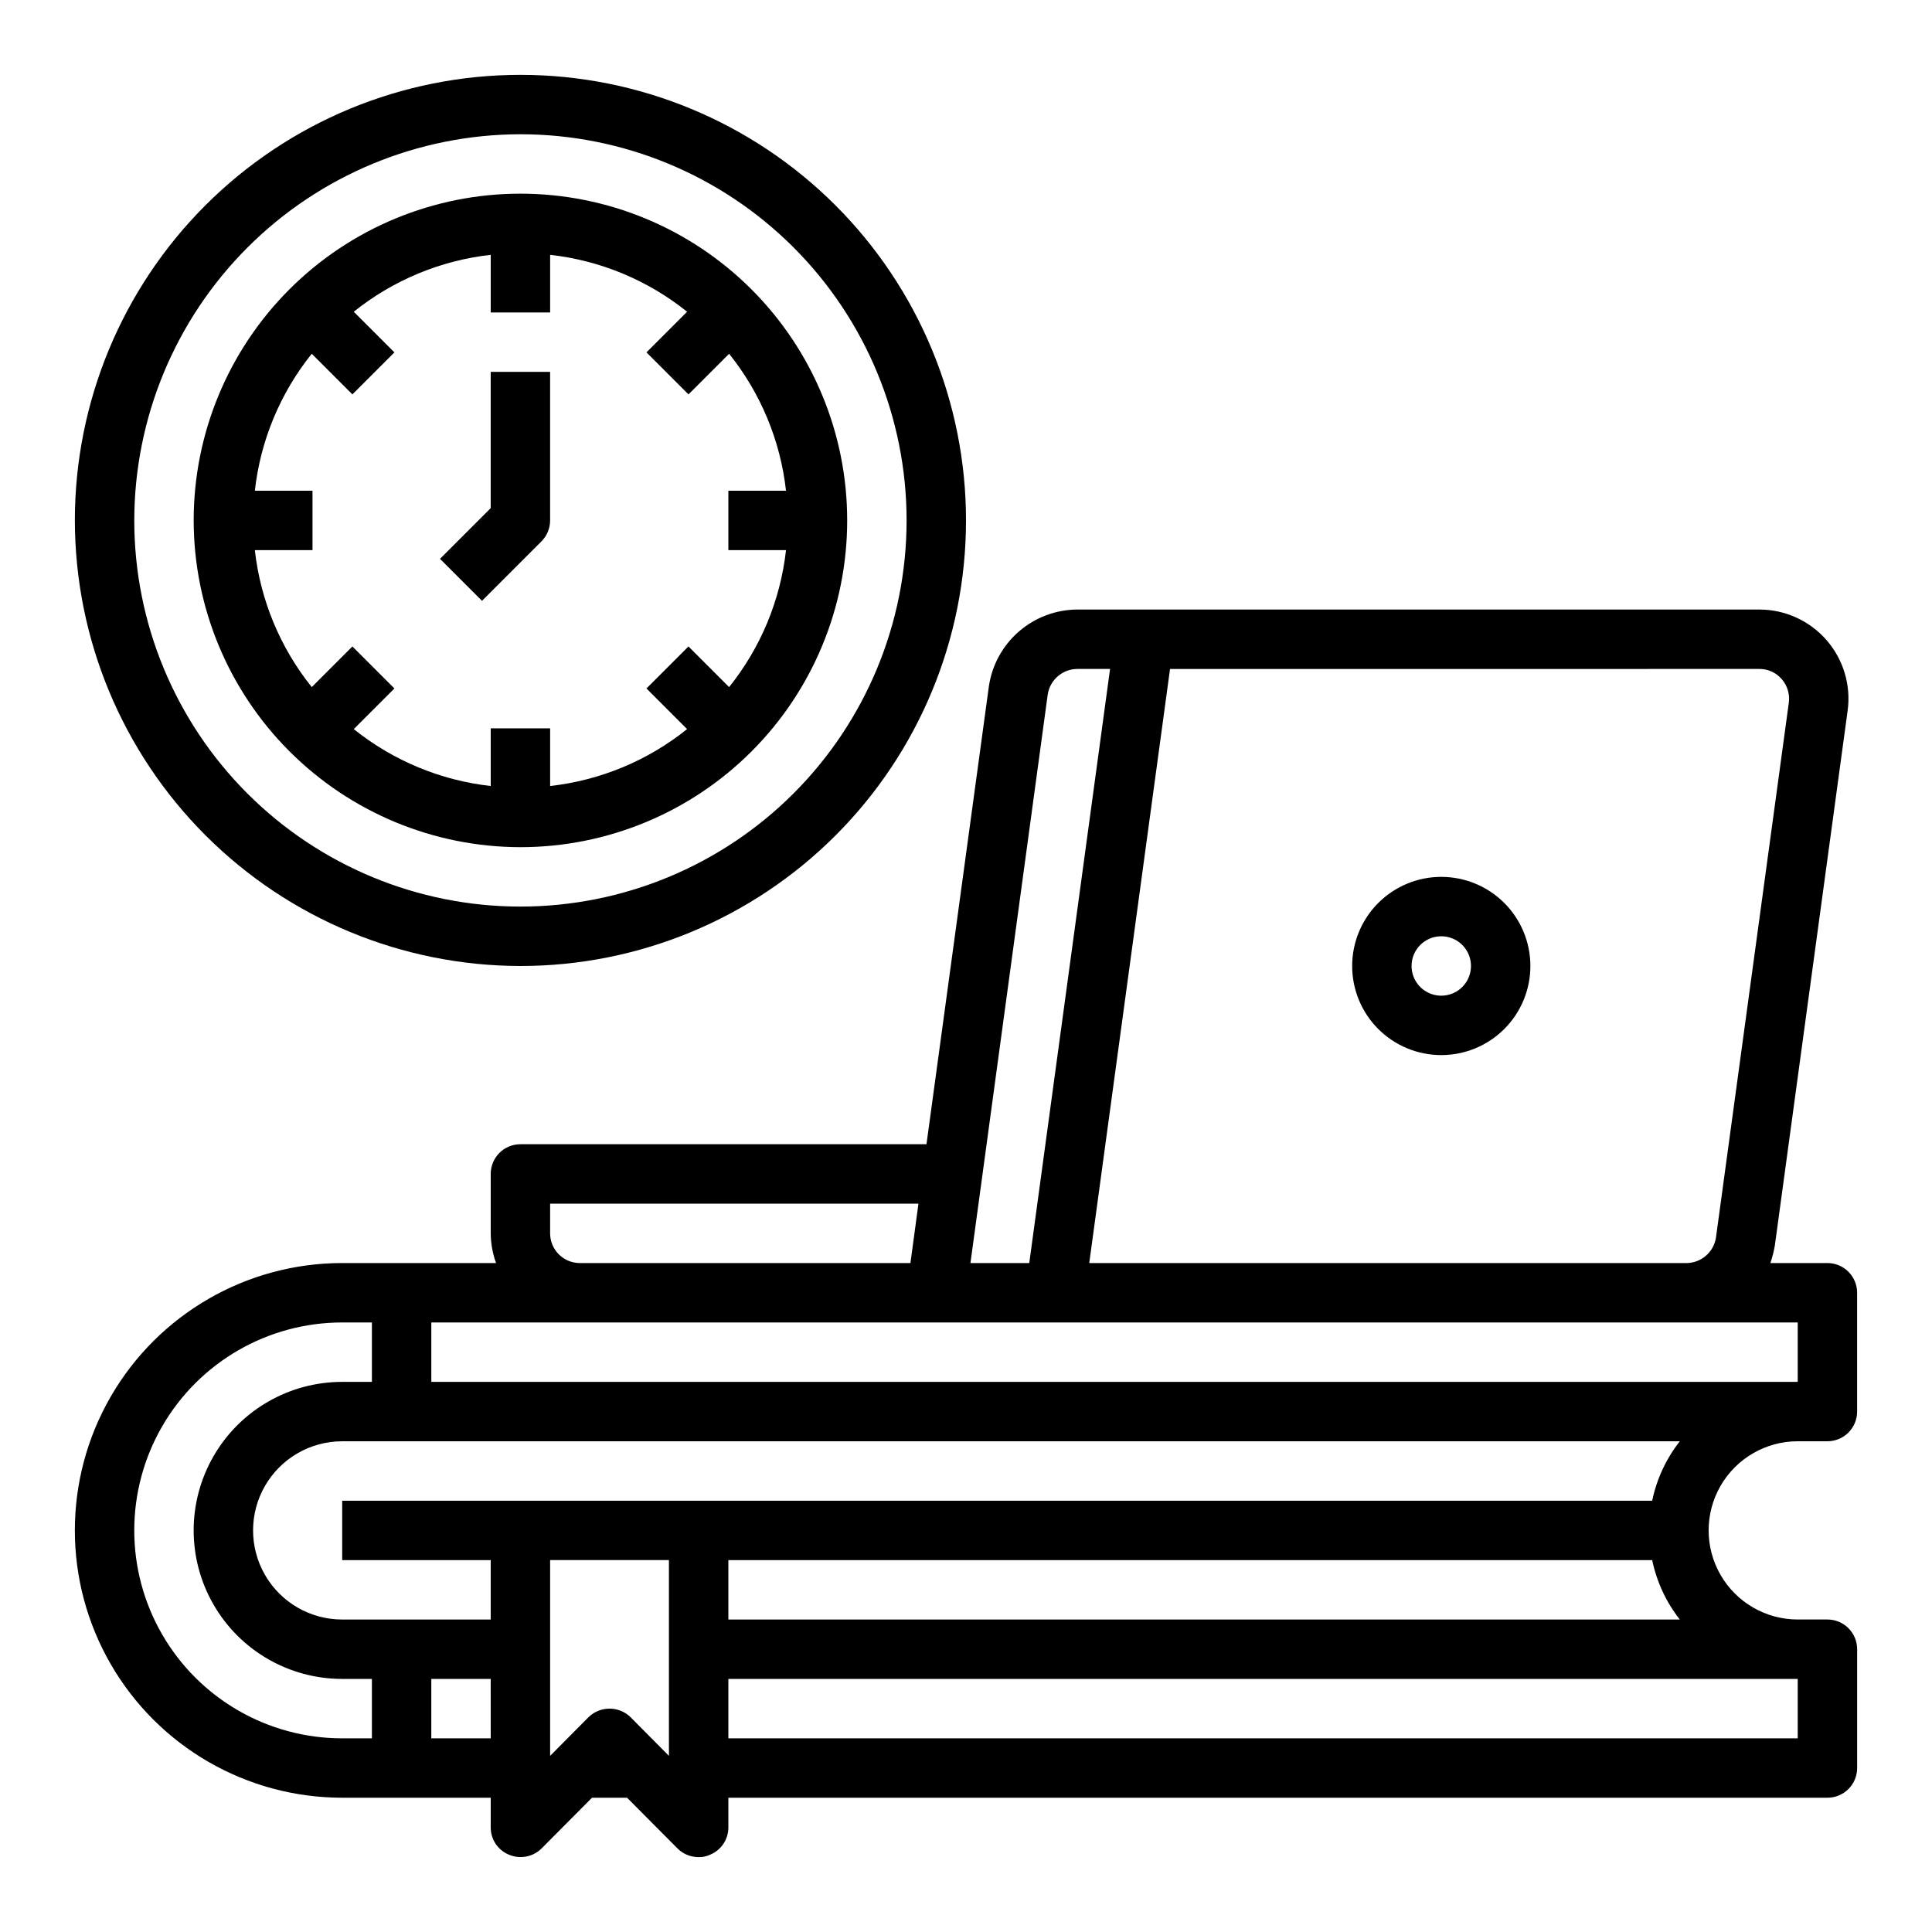
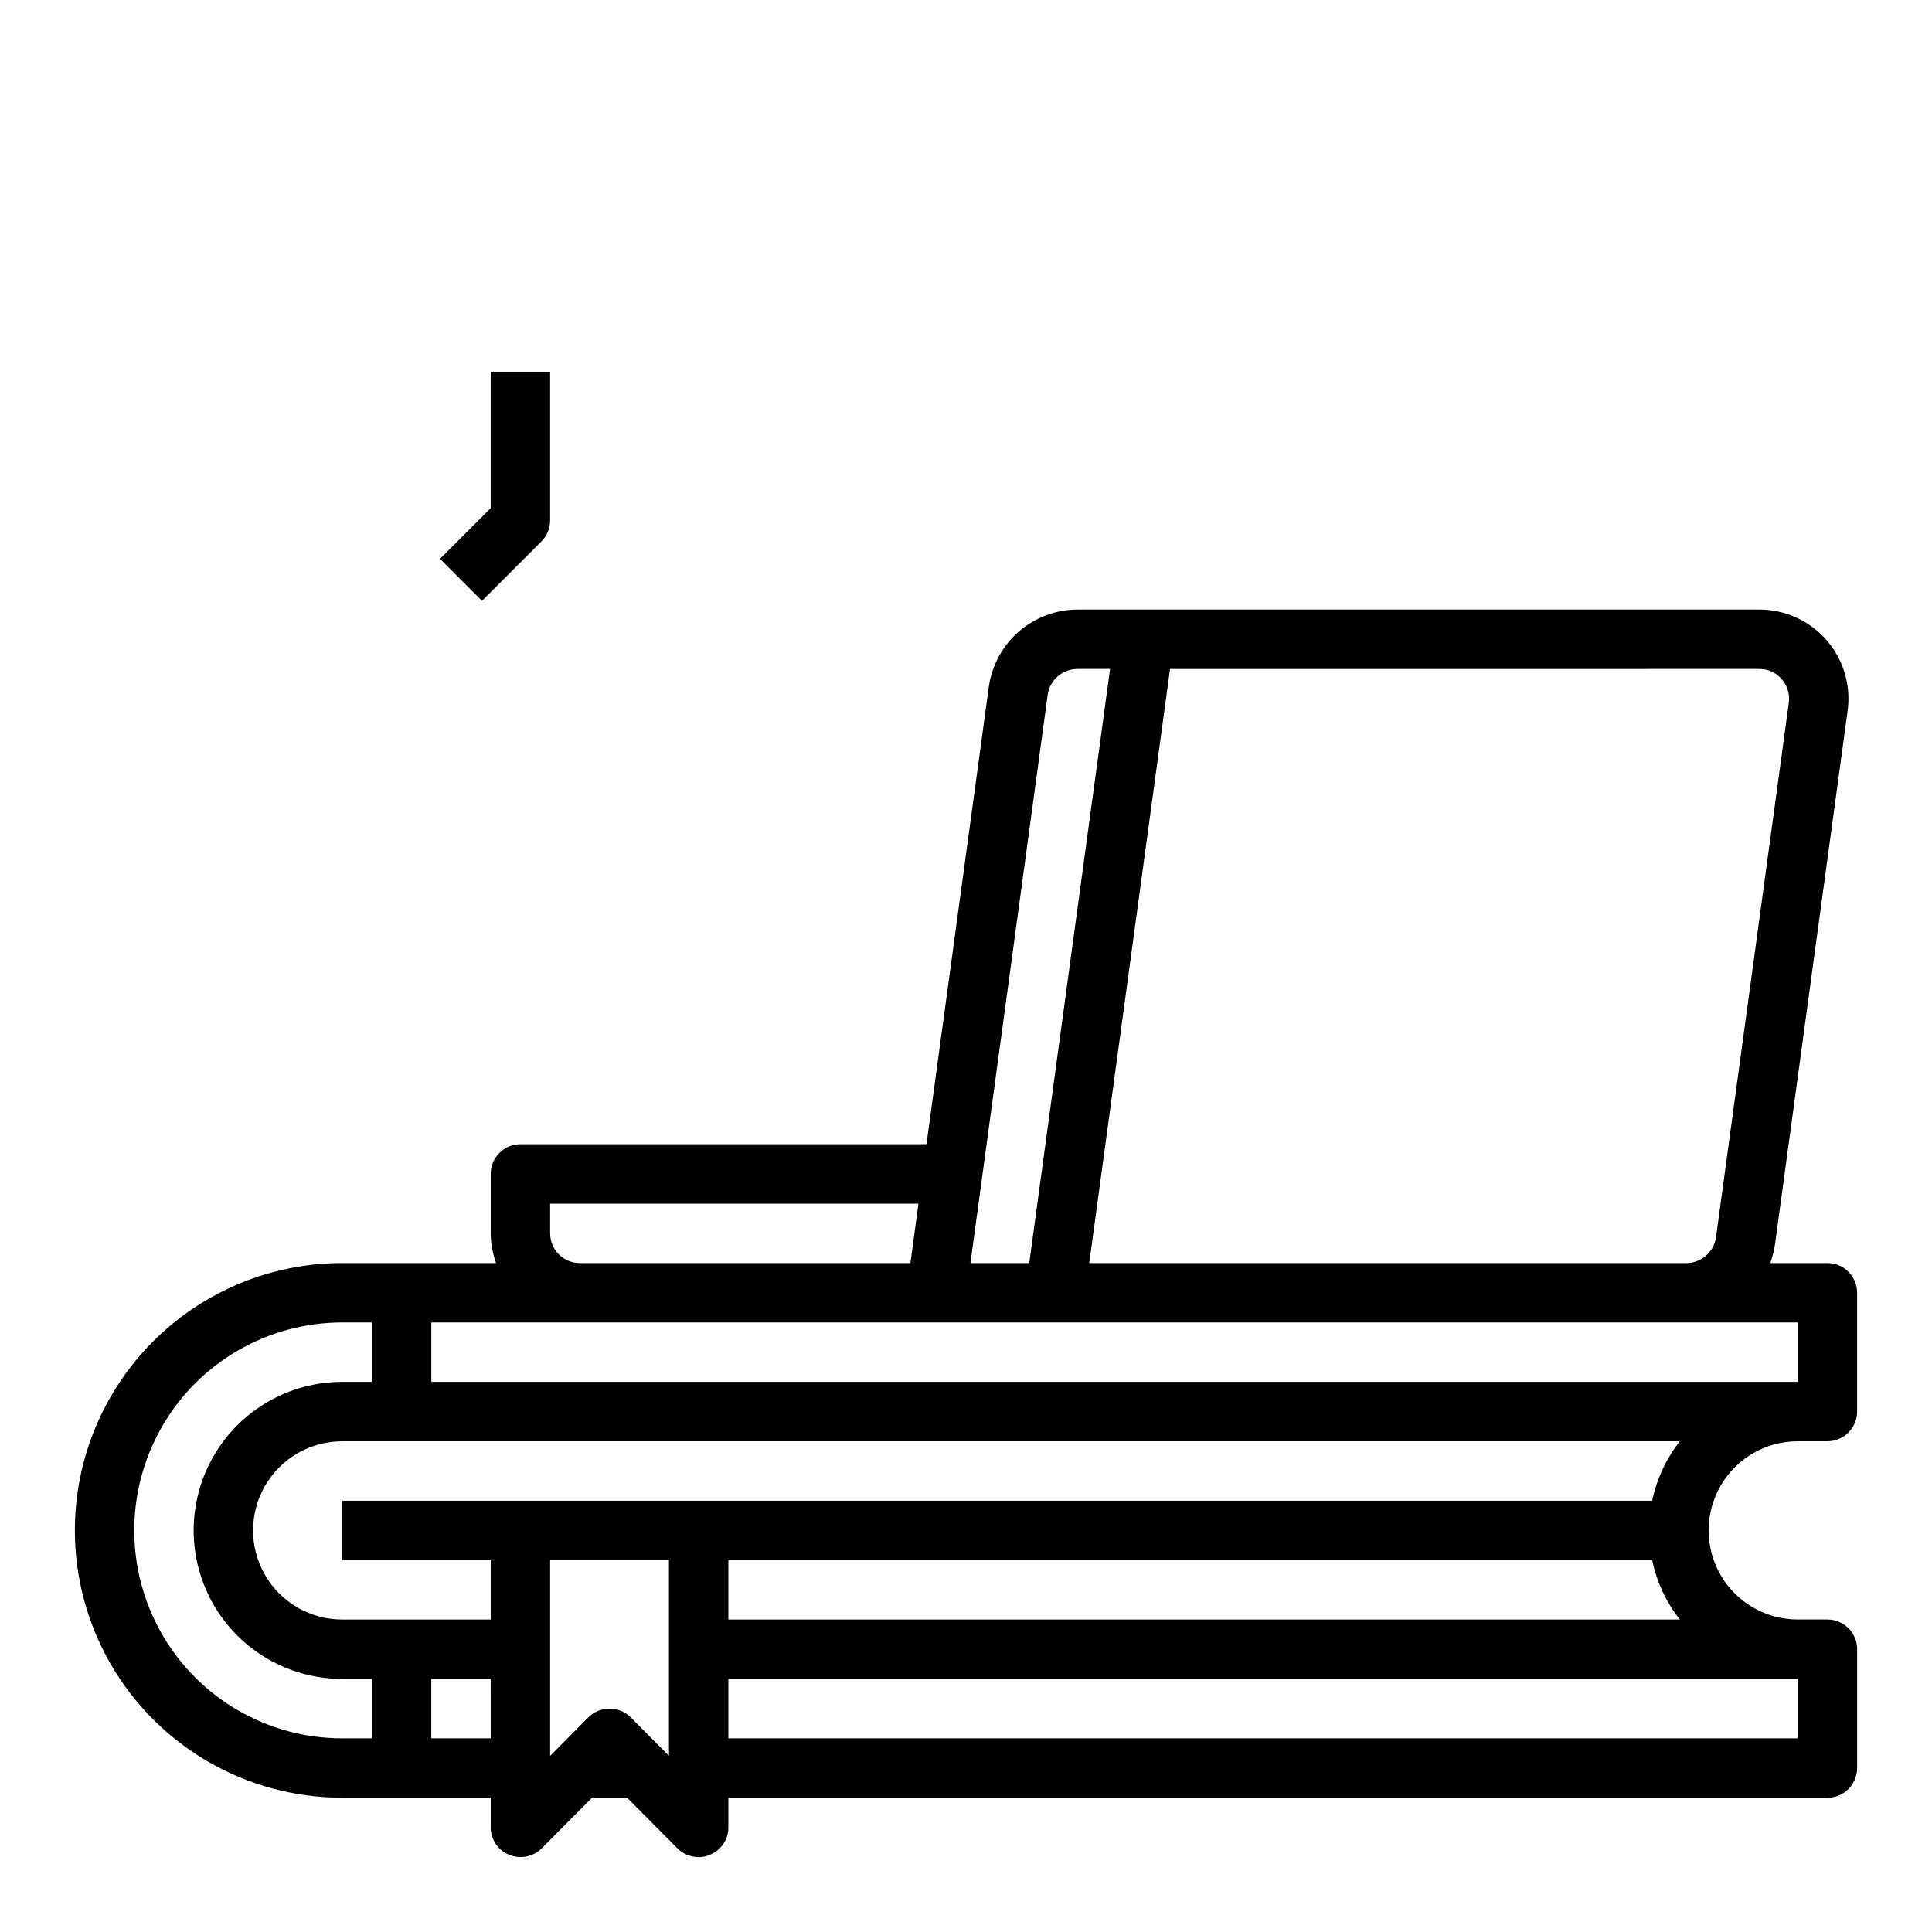
<svg xmlns="http://www.w3.org/2000/svg" fill="#000000" width="800px" height="800px" version="1.1" viewBox="144 144 512 512">
  <g>
-     <path d="m525.95 423.61c6.266 0 12.273-2.488 16.699-6.914 4.43-4.43 6.918-10.438 6.918-16.699 0-6.266-2.488-12.273-6.918-16.699-4.426-4.43-10.434-6.918-16.699-6.918-6.262 0-12.27 2.488-16.699 6.918-4.426 4.426-6.914 10.434-6.914 16.699 0 6.262 2.488 12.27 6.914 16.699 4.43 4.426 10.438 6.914 16.699 6.914zm0-31.488c3.188 0 6.055 1.918 7.273 4.859s0.547 6.328-1.707 8.582c-2.25 2.25-5.637 2.922-8.578 1.703-2.941-1.215-4.859-4.086-4.859-7.269 0-4.348 3.523-7.875 7.871-7.875z" />
-     <path d="m281.92 368.51c22.965 0 44.992-9.125 61.23-25.363 16.238-16.238 25.363-38.266 25.363-61.23 0-22.965-9.125-44.992-25.363-61.23-16.238-16.238-38.266-25.363-61.23-25.363-22.965 0-44.992 9.125-61.23 25.363s-25.363 38.266-25.363 61.23c0.027 22.957 9.16 44.969 25.395 61.199 16.234 16.234 38.242 25.367 61.199 25.395zm-70.383-94.465c1.484-13.285 6.715-25.875 15.082-36.297l10.77 10.77 11.133-11.133-10.77-10.77c10.422-8.367 23.012-13.598 36.297-15.082v15.277h15.742v-15.277c13.285 1.484 25.875 6.715 36.301 15.082l-10.77 10.77 11.133 11.133 10.77-10.77h-0.004c8.367 10.422 13.598 23.012 15.082 36.297h-15.277v15.742h15.281-0.004c-1.484 13.285-6.715 25.875-15.082 36.301l-10.77-10.77-11.133 11.133 10.77 10.77 0.004-0.004c-10.426 8.367-23.016 13.598-36.301 15.082v-15.277h-15.742v15.281-0.004c-13.285-1.484-25.875-6.715-36.297-15.082l10.77-10.77-11.133-11.133-10.77 10.773c-8.367-10.426-13.598-23.016-15.082-36.301h15.277v-15.742z" />
    <path d="m287.48 287.48c1.477-1.477 2.305-3.481 2.305-5.566v-39.359h-15.742v36.102l-13.438 13.438 11.133 11.133z" />
-     <path d="m281.92 400c31.316 0 61.352-12.441 83.496-34.586 22.145-22.145 34.586-52.18 34.586-83.496 0-31.316-12.441-61.352-34.586-83.496-22.145-22.145-52.18-34.586-83.496-34.586-31.316 0-61.352 12.441-83.496 34.586s-34.586 52.18-34.586 83.496c0.039 31.305 12.488 61.32 34.625 83.457 22.137 22.137 52.152 34.59 83.457 34.625zm0-220.42c27.141 0 53.172 10.781 72.363 29.973 19.191 19.191 29.973 45.223 29.973 72.363s-10.781 53.172-29.973 72.363-45.223 29.973-72.363 29.973-53.172-10.781-72.363-29.973c-19.191-19.191-29.973-45.223-29.973-72.363 0.031-27.133 10.824-53.145 30.008-72.328s45.195-29.977 72.328-30.008z" />
    <path d="m620.41 525.95h7.875c2.086 0 4.09-0.828 5.566-2.305 1.473-1.477 2.305-3.477 2.305-5.566v-31.488c0-2.086-0.832-4.09-2.305-5.566-1.477-1.477-3.481-2.305-5.566-2.305h-15.117c0.516-1.516 0.91-3.066 1.184-4.644l19.285-141.7c0.934-6.762-1.105-13.594-5.586-18.738-4.481-5.148-10.969-8.102-17.793-8.105h-180.74c-5.707 0.023-11.211 2.094-15.516 5.836-4.309 3.742-7.125 8.906-7.945 14.551l-16.531 121.31h-107.61c-4.348 0-7.871 3.523-7.871 7.871v15.746c0.02 2.684 0.5 5.348 1.418 7.871h-40.777c-25.312 0-48.703 13.504-61.359 35.426-12.652 21.918-12.652 48.926 0 70.848 12.656 21.918 36.047 35.422 61.359 35.422h39.359v7.875c-0.012 3.184 1.922 6.055 4.879 7.242 2.934 1.23 6.316 0.578 8.582-1.656l13.383-13.461h9.289l13.383 13.461c1.488 1.469 3.496 2.289 5.586 2.285 1.035 0.027 2.059-0.188 2.992-0.629 2.961-1.188 4.894-4.059 4.883-7.242v-7.875h291.27c2.086 0 4.09-0.828 5.566-2.305 1.473-1.477 2.305-3.477 2.305-5.566v-31.488c0-2.086-0.832-4.09-2.305-5.566-1.477-1.477-3.481-2.305-5.566-2.305h-7.875c-8.438 0-16.23-4.5-20.449-11.809s-4.219-16.309 0-23.617c4.219-7.305 12.012-11.809 20.449-11.809zm-10.152-204.67c2.266-0.016 4.422 0.961 5.902 2.676 1.52 1.727 2.207 4.023 1.891 6.301l-19.289 141.62c-0.555 3.922-3.91 6.84-7.871 6.848h-158.23l21.41-157.44zm-188.61 6.848c0.555-3.922 3.91-6.84 7.871-6.848h8.66l-21.414 157.44h-15.586zm-131.86 134.85h97.613l-2.125 15.742h-87.613c-4.348 0-7.875-3.523-7.875-7.871zm-47.23 141.7h-7.871c-19.688 0-37.879-10.504-47.723-27.555-9.844-17.047-9.844-38.055 0-55.102 9.844-17.051 28.035-27.555 47.723-27.555h7.871v15.742l-7.871 0.004c-14.062 0-27.059 7.5-34.09 19.68-7.031 12.18-7.031 27.184 0 39.359 7.031 12.18 20.027 19.68 34.09 19.68h7.871zm31.488 0h-15.746v-15.746h15.742zm47.23 4.644-10.156-10.234h0.004c-3.106-3.043-8.074-3.043-11.18 0l-10.156 10.234v-51.879h31.488zm-86.59-67.621v15.742h39.359v15.742l-39.359 0.004c-8.438 0-16.234-4.5-20.453-11.809s-4.219-16.309 0-23.617c4.219-7.305 12.016-11.809 20.453-11.809h354.48c-3.621 4.617-6.125 10.004-7.32 15.746zm354.48 31.488h-252.14v-15.746h244.82c1.195 5.742 3.699 11.133 7.32 15.746zm31.25 15.742v15.742l-283.39 0.004v-15.746zm-362.11-78.719v-15.746h362.11v15.742z" />
  </g>
</svg>